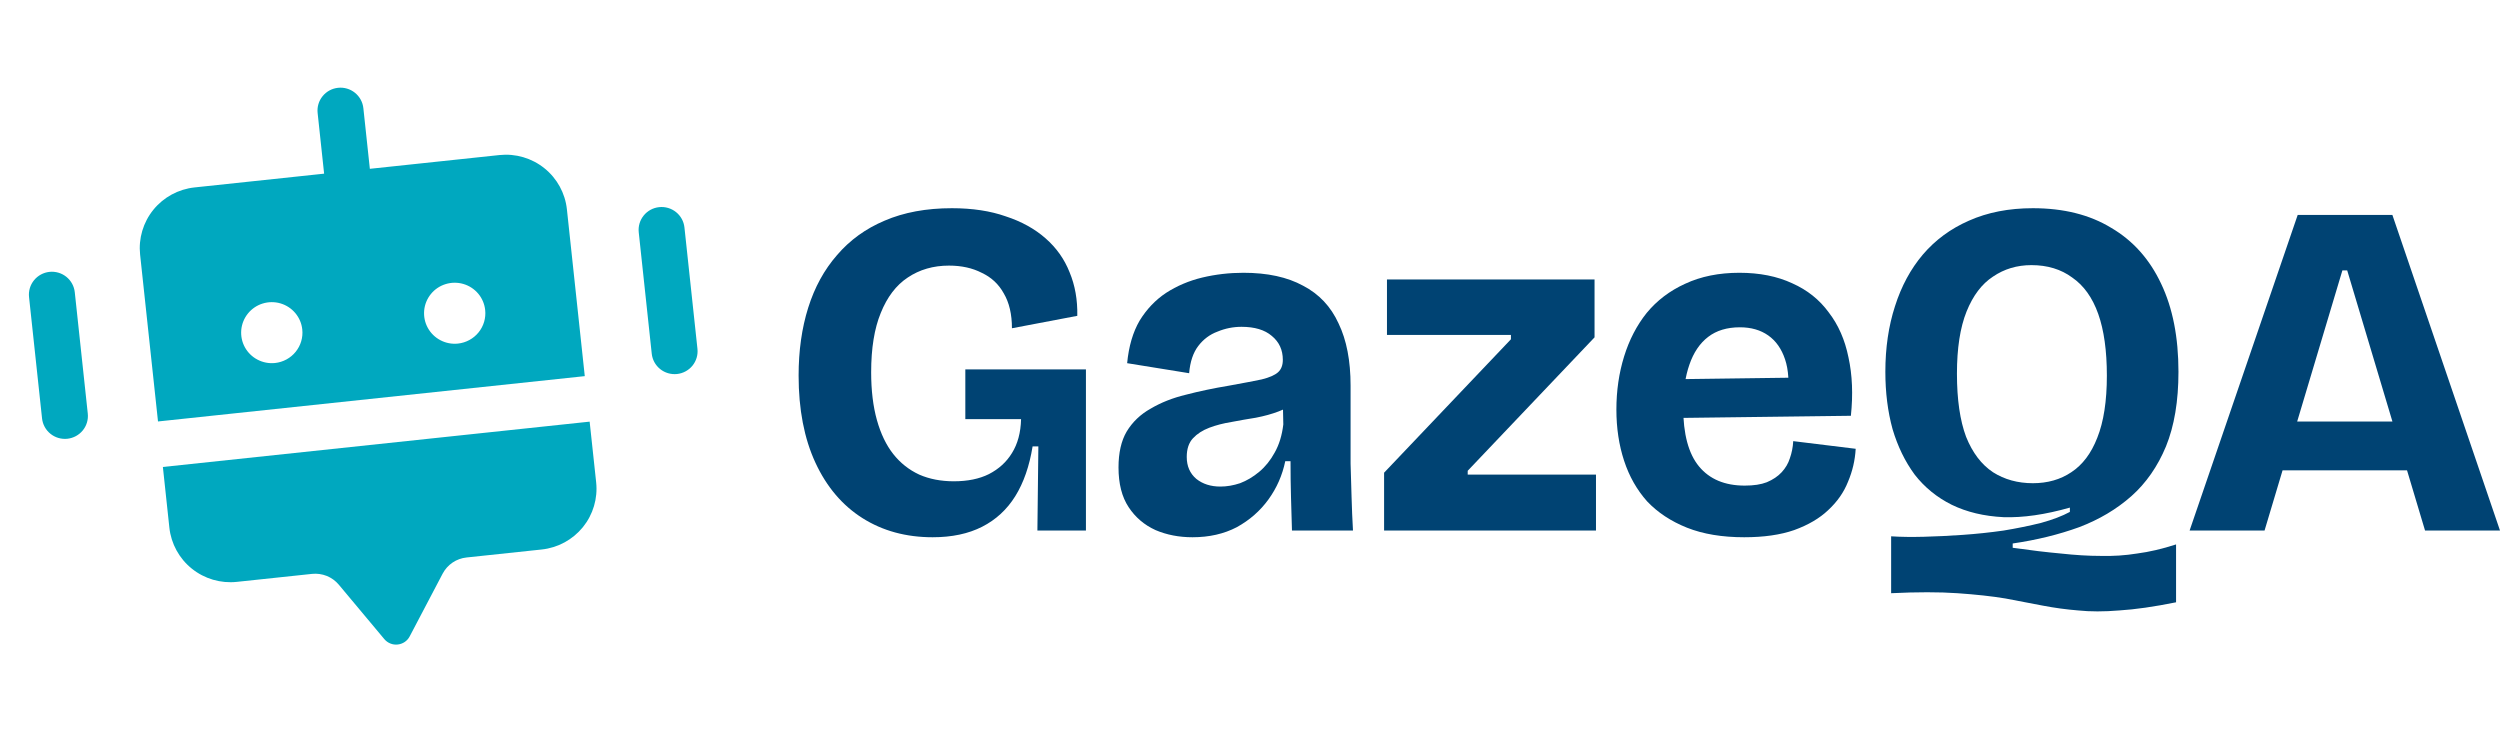
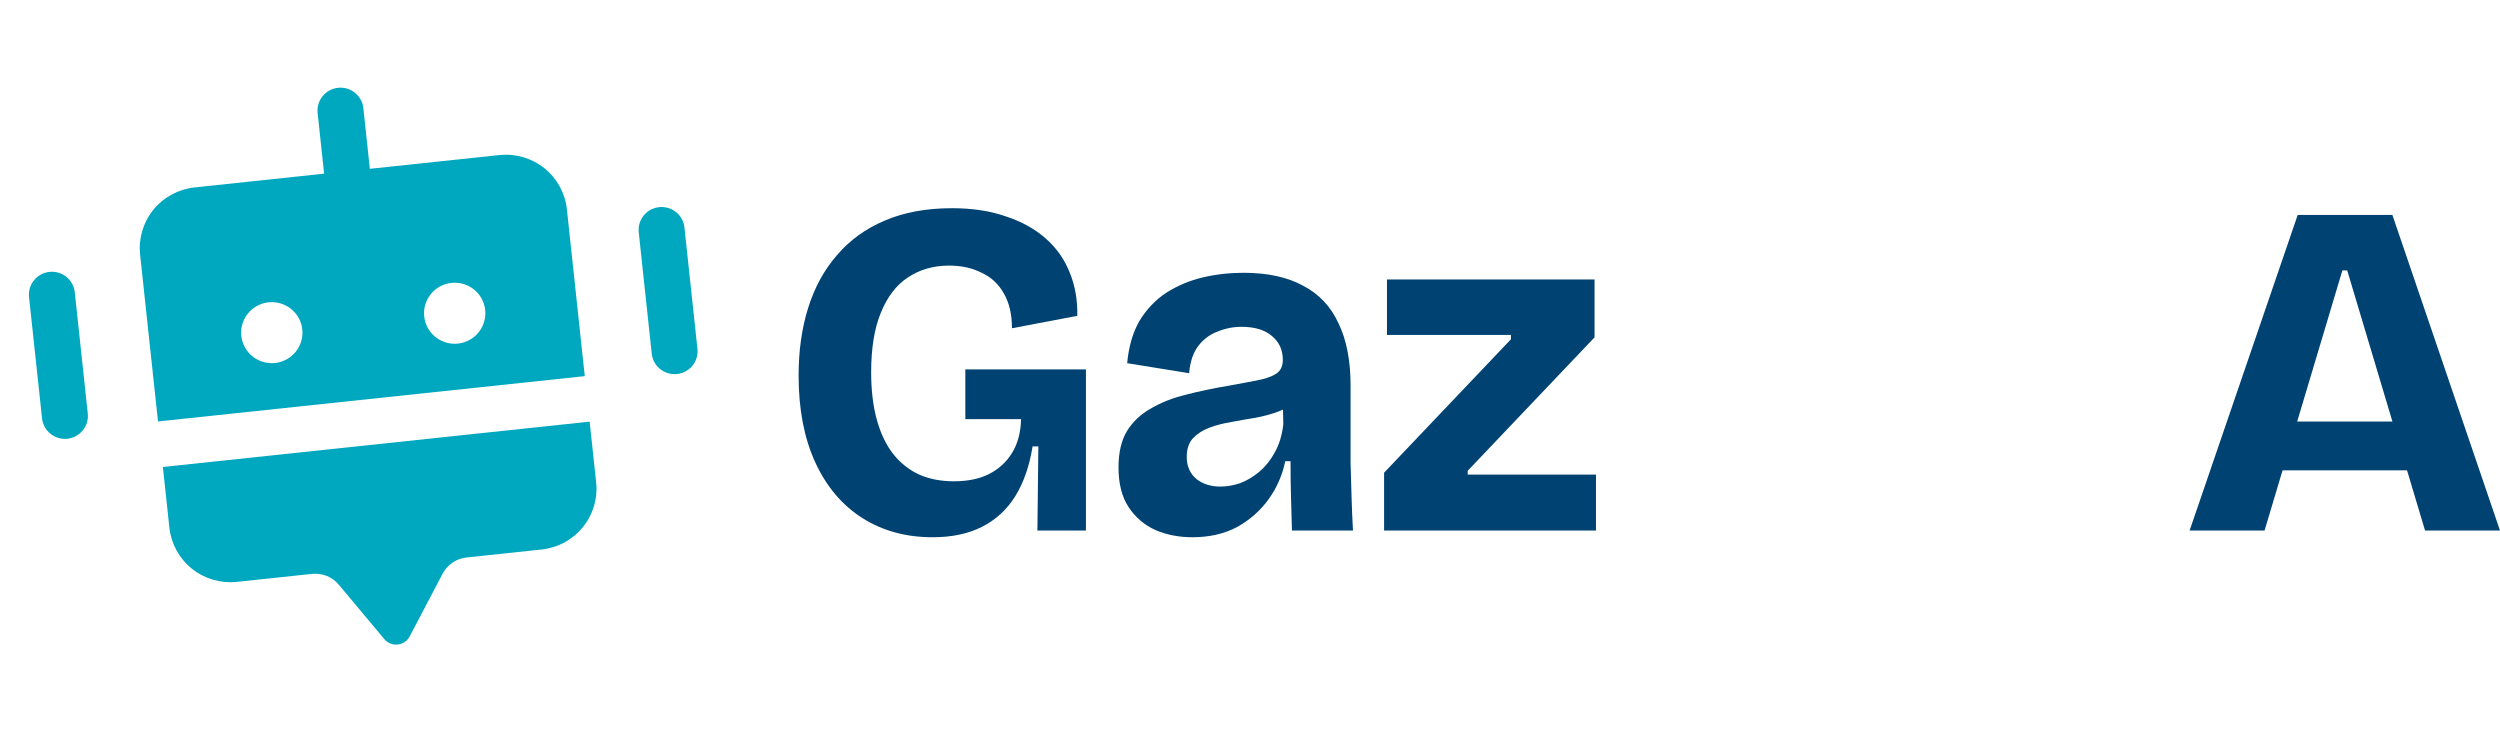
<svg xmlns="http://www.w3.org/2000/svg" width="99" height="29" viewBox="0 0 99 29" fill="none">
  <path d="M86.708 21.01L90.989 8.511H94.738L99 21.01H96.032L92.949 10.707H92.759L89.676 21.01H86.708ZM89.048 18.624V16.692H97.021V18.624H89.048Z" fill="#004373" />
-   <path d="M86.172 23.851C85.297 24.028 84.549 24.135 83.927 24.173C83.318 24.224 82.772 24.224 82.29 24.173C81.821 24.135 81.358 24.072 80.901 23.984C80.445 23.895 79.95 23.8 79.417 23.7C78.885 23.611 78.25 23.542 77.514 23.491C76.791 23.441 75.916 23.441 74.889 23.491V21.238C75.269 21.263 75.701 21.269 76.183 21.256C76.677 21.244 77.191 21.218 77.724 21.181C78.269 21.143 78.808 21.086 79.341 21.01C79.874 20.922 80.369 20.821 80.825 20.707C81.282 20.581 81.663 20.436 81.967 20.272V20.101C80.99 20.379 80.115 20.505 79.341 20.48C78.567 20.442 77.882 20.278 77.286 19.988C76.703 19.697 76.214 19.299 75.821 18.794C75.44 18.277 75.149 17.677 74.946 16.995C74.755 16.301 74.66 15.543 74.66 14.723C74.66 13.776 74.787 12.911 75.041 12.128C75.294 11.332 75.662 10.651 76.144 10.082C76.639 9.502 77.248 9.054 77.971 8.738C78.707 8.41 79.55 8.245 80.502 8.245C81.72 8.245 82.754 8.504 83.603 9.022C84.466 9.527 85.126 10.266 85.582 11.238C86.039 12.197 86.267 13.359 86.267 14.723C86.267 15.884 86.102 16.869 85.773 17.677C85.443 18.472 84.986 19.129 84.403 19.647C83.819 20.164 83.128 20.575 82.329 20.878C81.529 21.168 80.654 21.383 79.703 21.522V21.692C80.413 21.793 81.047 21.869 81.606 21.919C82.176 21.982 82.703 22.014 83.185 22.014C83.68 22.027 84.162 21.995 84.631 21.919C85.113 21.856 85.627 21.736 86.172 21.559V23.851ZM80.502 19.135C81.085 19.135 81.593 18.99 82.024 18.7C82.468 18.409 82.811 17.955 83.052 17.336C83.305 16.705 83.432 15.884 83.432 14.874C83.432 13.889 83.318 13.075 83.09 12.431C82.861 11.787 82.519 11.307 82.062 10.992C81.618 10.663 81.079 10.499 80.445 10.499C79.874 10.499 79.367 10.651 78.922 10.954C78.479 11.244 78.13 11.705 77.876 12.336C77.622 12.968 77.495 13.788 77.495 14.798C77.495 15.821 77.616 16.654 77.857 17.298C78.111 17.93 78.466 18.397 78.922 18.7C79.379 18.99 79.906 19.135 80.502 19.135Z" fill="#004373" />
-   <path d="M69.071 21.275C68.195 21.275 67.441 21.149 66.806 20.897C66.172 20.644 65.646 20.297 65.227 19.855C64.821 19.4 64.517 18.864 64.314 18.245C64.111 17.627 64.009 16.951 64.009 16.219C64.009 15.474 64.111 14.773 64.314 14.117C64.517 13.46 64.815 12.886 65.208 12.393C65.614 11.901 66.121 11.515 66.73 11.238C67.352 10.947 68.069 10.802 68.88 10.802C69.68 10.802 70.377 10.941 70.974 11.219C71.57 11.484 72.052 11.869 72.42 12.374C72.8 12.867 73.06 13.46 73.2 14.154C73.352 14.849 73.384 15.619 73.295 16.465L65.76 16.56V15.025L71.411 14.95L70.783 15.783C70.859 15.164 70.828 14.647 70.688 14.23C70.549 13.813 70.327 13.498 70.022 13.283C69.718 13.069 69.343 12.961 68.9 12.961C68.392 12.961 67.973 13.088 67.644 13.34C67.314 13.592 67.066 13.959 66.901 14.438C66.737 14.906 66.654 15.467 66.654 16.124C66.654 17.185 66.864 17.967 67.282 18.472C67.701 18.977 68.303 19.23 69.09 19.23C69.445 19.23 69.737 19.186 69.965 19.097C70.206 18.996 70.403 18.864 70.555 18.7C70.707 18.535 70.815 18.352 70.878 18.15C70.954 17.936 70.999 17.709 71.012 17.469L73.485 17.772C73.46 18.226 73.358 18.662 73.181 19.078C73.016 19.495 72.756 19.867 72.401 20.196C72.058 20.524 71.608 20.789 71.05 20.991C70.504 21.181 69.844 21.275 69.071 21.275Z" fill="#004373" />
  <path d="M54.81 21.01V18.719L59.833 13.435V13.264H54.924V11.067H63.144V13.359L58.121 18.643V18.794H63.201V21.01H54.81Z" fill="#004373" />
  <path d="M47.223 21.275C46.69 21.275 46.202 21.181 45.758 20.991C45.314 20.789 44.959 20.486 44.693 20.082C44.426 19.678 44.293 19.154 44.293 18.51C44.293 17.93 44.401 17.456 44.616 17.09C44.845 16.711 45.162 16.408 45.568 16.181C45.974 15.941 46.437 15.758 46.957 15.632C47.49 15.493 48.06 15.373 48.669 15.272C49.227 15.171 49.659 15.089 49.963 15.025C50.268 14.95 50.483 14.855 50.61 14.742C50.737 14.628 50.8 14.464 50.8 14.249C50.8 13.858 50.655 13.542 50.363 13.302C50.084 13.062 49.684 12.942 49.164 12.942C48.834 12.942 48.517 13.005 48.213 13.132C47.908 13.245 47.654 13.435 47.452 13.7C47.249 13.965 47.128 14.325 47.09 14.779L44.635 14.382C44.699 13.712 44.864 13.151 45.13 12.696C45.409 12.242 45.758 11.875 46.177 11.598C46.608 11.32 47.084 11.118 47.604 10.992C48.137 10.865 48.682 10.802 49.24 10.802C50.192 10.802 50.978 10.973 51.6 11.313C52.234 11.642 52.703 12.14 53.008 12.81C53.325 13.466 53.483 14.287 53.483 15.272V17.033C53.483 17.462 53.483 17.904 53.483 18.359C53.496 18.801 53.509 19.243 53.522 19.684C53.534 20.126 53.553 20.568 53.578 21.01H51.162C51.149 20.593 51.137 20.158 51.124 19.703C51.111 19.249 51.105 18.769 51.105 18.264H50.896C50.781 18.82 50.559 19.325 50.23 19.779C49.9 20.234 49.481 20.6 48.974 20.878C48.466 21.143 47.883 21.275 47.223 21.275ZM48.327 19.268C48.581 19.268 48.841 19.224 49.107 19.135C49.373 19.034 49.627 18.883 49.868 18.681C50.109 18.479 50.312 18.226 50.477 17.923C50.655 17.608 50.769 17.235 50.819 16.806L50.8 15.897H51.276C51.124 16.061 50.908 16.193 50.629 16.294C50.363 16.395 50.065 16.477 49.735 16.541C49.418 16.591 49.094 16.648 48.764 16.711C48.447 16.762 48.156 16.837 47.889 16.938C47.623 17.039 47.407 17.178 47.242 17.355C47.077 17.532 46.995 17.778 46.995 18.094C46.995 18.46 47.122 18.75 47.375 18.965C47.629 19.167 47.946 19.268 48.327 19.268Z" fill="#004373" />
  <path d="M36.933 21.275C35.88 21.275 34.954 21.023 34.155 20.518C33.356 20.013 32.734 19.28 32.29 18.321C31.846 17.361 31.625 16.212 31.625 14.874C31.625 13.889 31.751 12.993 32.005 12.185C32.259 11.377 32.639 10.682 33.147 10.101C33.654 9.508 34.282 9.054 35.031 8.738C35.792 8.41 36.679 8.245 37.694 8.245C38.506 8.245 39.217 8.353 39.825 8.567C40.447 8.769 40.974 9.06 41.405 9.439C41.836 9.817 42.153 10.266 42.356 10.783C42.572 11.301 42.673 11.875 42.661 12.507L40.073 12.999C40.073 12.444 39.965 11.983 39.749 11.617C39.546 11.25 39.255 10.979 38.874 10.802C38.506 10.613 38.075 10.518 37.58 10.518C36.959 10.518 36.413 10.676 35.944 10.992C35.487 11.295 35.132 11.762 34.878 12.393C34.624 13.012 34.498 13.794 34.498 14.742C34.498 15.461 34.574 16.092 34.726 16.635C34.878 17.178 35.094 17.627 35.373 17.98C35.652 18.334 35.995 18.605 36.401 18.794C36.806 18.971 37.263 19.059 37.77 19.059C38.316 19.059 38.779 18.965 39.16 18.775C39.553 18.573 39.857 18.296 40.073 17.942C40.301 17.576 40.422 17.128 40.434 16.598H38.227V14.628H43.003V16.901V21.01H41.081L41.119 17.677H40.891C40.764 18.46 40.536 19.116 40.206 19.647C39.876 20.177 39.439 20.581 38.893 20.859C38.348 21.137 37.694 21.275 36.933 21.275Z" fill="#004373" />
  <path d="M2.961 11.571L3.476 16.378C3.502 16.616 3.431 16.856 3.279 17.043C3.127 17.23 2.907 17.349 2.667 17.375C2.427 17.4 2.187 17.33 1.999 17.179C1.811 17.028 1.691 16.809 1.665 16.57L1.15 11.764C1.124 11.525 1.195 11.285 1.347 11.098C1.499 10.911 1.719 10.792 1.959 10.766C2.199 10.741 2.439 10.811 2.627 10.962C2.815 11.113 2.935 11.332 2.961 11.571ZM26.102 8.203C25.862 8.228 25.642 8.347 25.49 8.535C25.339 8.722 25.268 8.961 25.294 9.2L25.809 14.006C25.834 14.245 25.954 14.464 26.142 14.615C26.33 14.766 26.571 14.836 26.811 14.811C27.051 14.785 27.271 14.666 27.423 14.479C27.574 14.292 27.645 14.053 27.619 13.814L27.104 9.008C27.079 8.769 26.959 8.55 26.771 8.399C26.583 8.248 26.342 8.177 26.102 8.203ZM6.707 20.895C6.776 21.532 7.096 22.117 7.597 22.519C8.098 22.922 8.739 23.11 9.379 23.042L12.355 22.726C12.553 22.705 12.754 22.733 12.94 22.807C13.125 22.882 13.289 23.001 13.417 23.154L15.219 25.309C15.283 25.385 15.365 25.445 15.457 25.482C15.55 25.52 15.65 25.534 15.75 25.523C15.849 25.512 15.944 25.478 16.027 25.422C16.11 25.366 16.177 25.29 16.223 25.202L17.528 22.718C17.621 22.541 17.756 22.39 17.921 22.278C18.086 22.166 18.277 22.097 18.476 22.076L21.451 21.76C22.091 21.692 22.678 21.373 23.083 20.875C23.487 20.376 23.676 19.738 23.608 19.1L23.35 16.697L6.45 18.492L6.707 20.895ZM22.449 8.287L23.157 14.895L6.257 16.69L5.548 10.082C5.48 9.444 5.669 8.806 6.073 8.307C6.478 7.808 7.065 7.49 7.705 7.422L12.835 6.877L12.578 4.474C12.552 4.235 12.623 3.996 12.775 3.809C12.926 3.622 13.146 3.502 13.387 3.477C13.627 3.451 13.867 3.522 14.055 3.673C14.243 3.824 14.363 4.043 14.389 4.282L14.646 6.685L19.777 6.14C20.417 6.072 21.058 6.26 21.559 6.663C22.06 7.065 22.38 7.649 22.449 8.287ZM11.97 13.045C11.945 12.807 11.849 12.583 11.695 12.399C11.542 12.216 11.337 12.082 11.106 12.014C10.876 11.947 10.631 11.949 10.401 12.02C10.172 12.091 9.969 12.228 9.819 12.414C9.668 12.6 9.576 12.826 9.554 13.065C9.533 13.303 9.582 13.542 9.697 13.752C9.812 13.961 9.987 14.133 10.2 14.243C10.412 14.354 10.653 14.4 10.892 14.375C11.212 14.341 11.506 14.182 11.708 13.932C11.91 13.683 12.005 13.364 11.97 13.045ZM19.213 12.276C19.188 12.038 19.092 11.813 18.939 11.63C18.785 11.447 18.58 11.312 18.349 11.245C18.119 11.178 17.874 11.18 17.645 11.251C17.415 11.322 17.212 11.459 17.062 11.645C16.911 11.831 16.819 12.057 16.797 12.295C16.776 12.533 16.825 12.773 16.94 12.982C17.055 13.192 17.23 13.363 17.443 13.474C17.655 13.585 17.896 13.631 18.135 13.606C18.455 13.572 18.749 13.412 18.951 13.163C19.153 12.914 19.248 12.595 19.213 12.276Z" fill="#00A8BF" />
</svg>